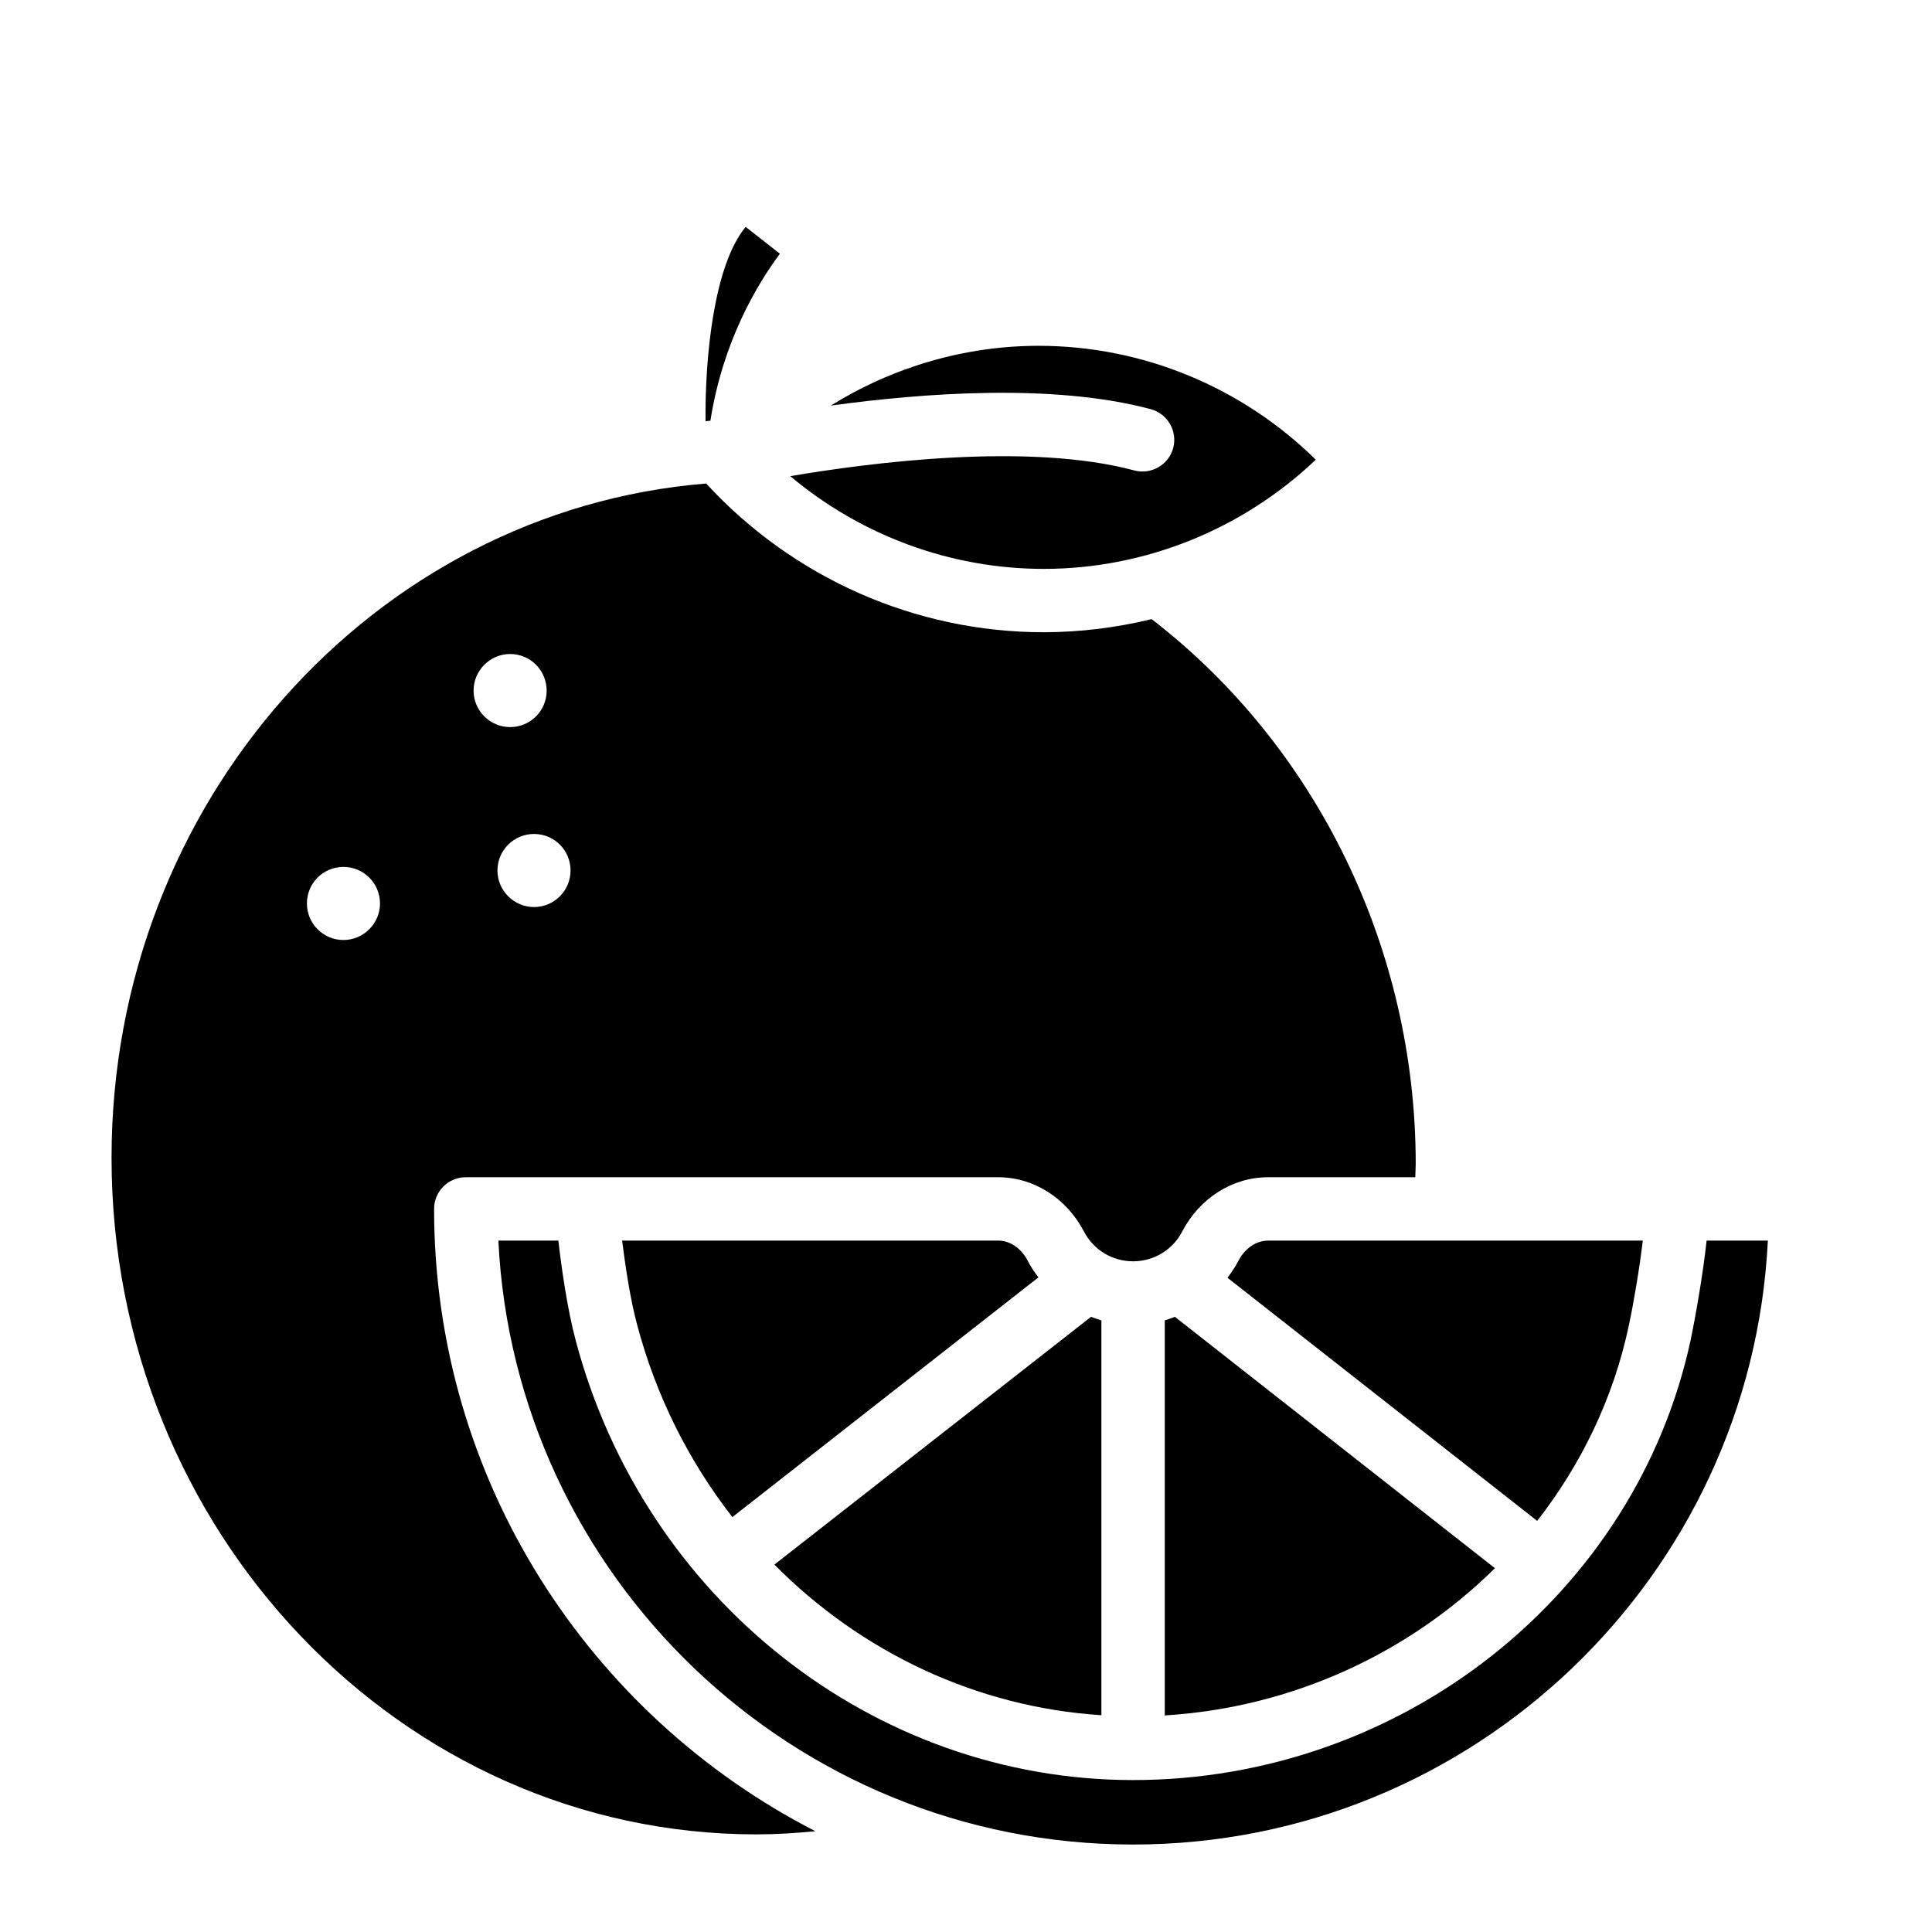
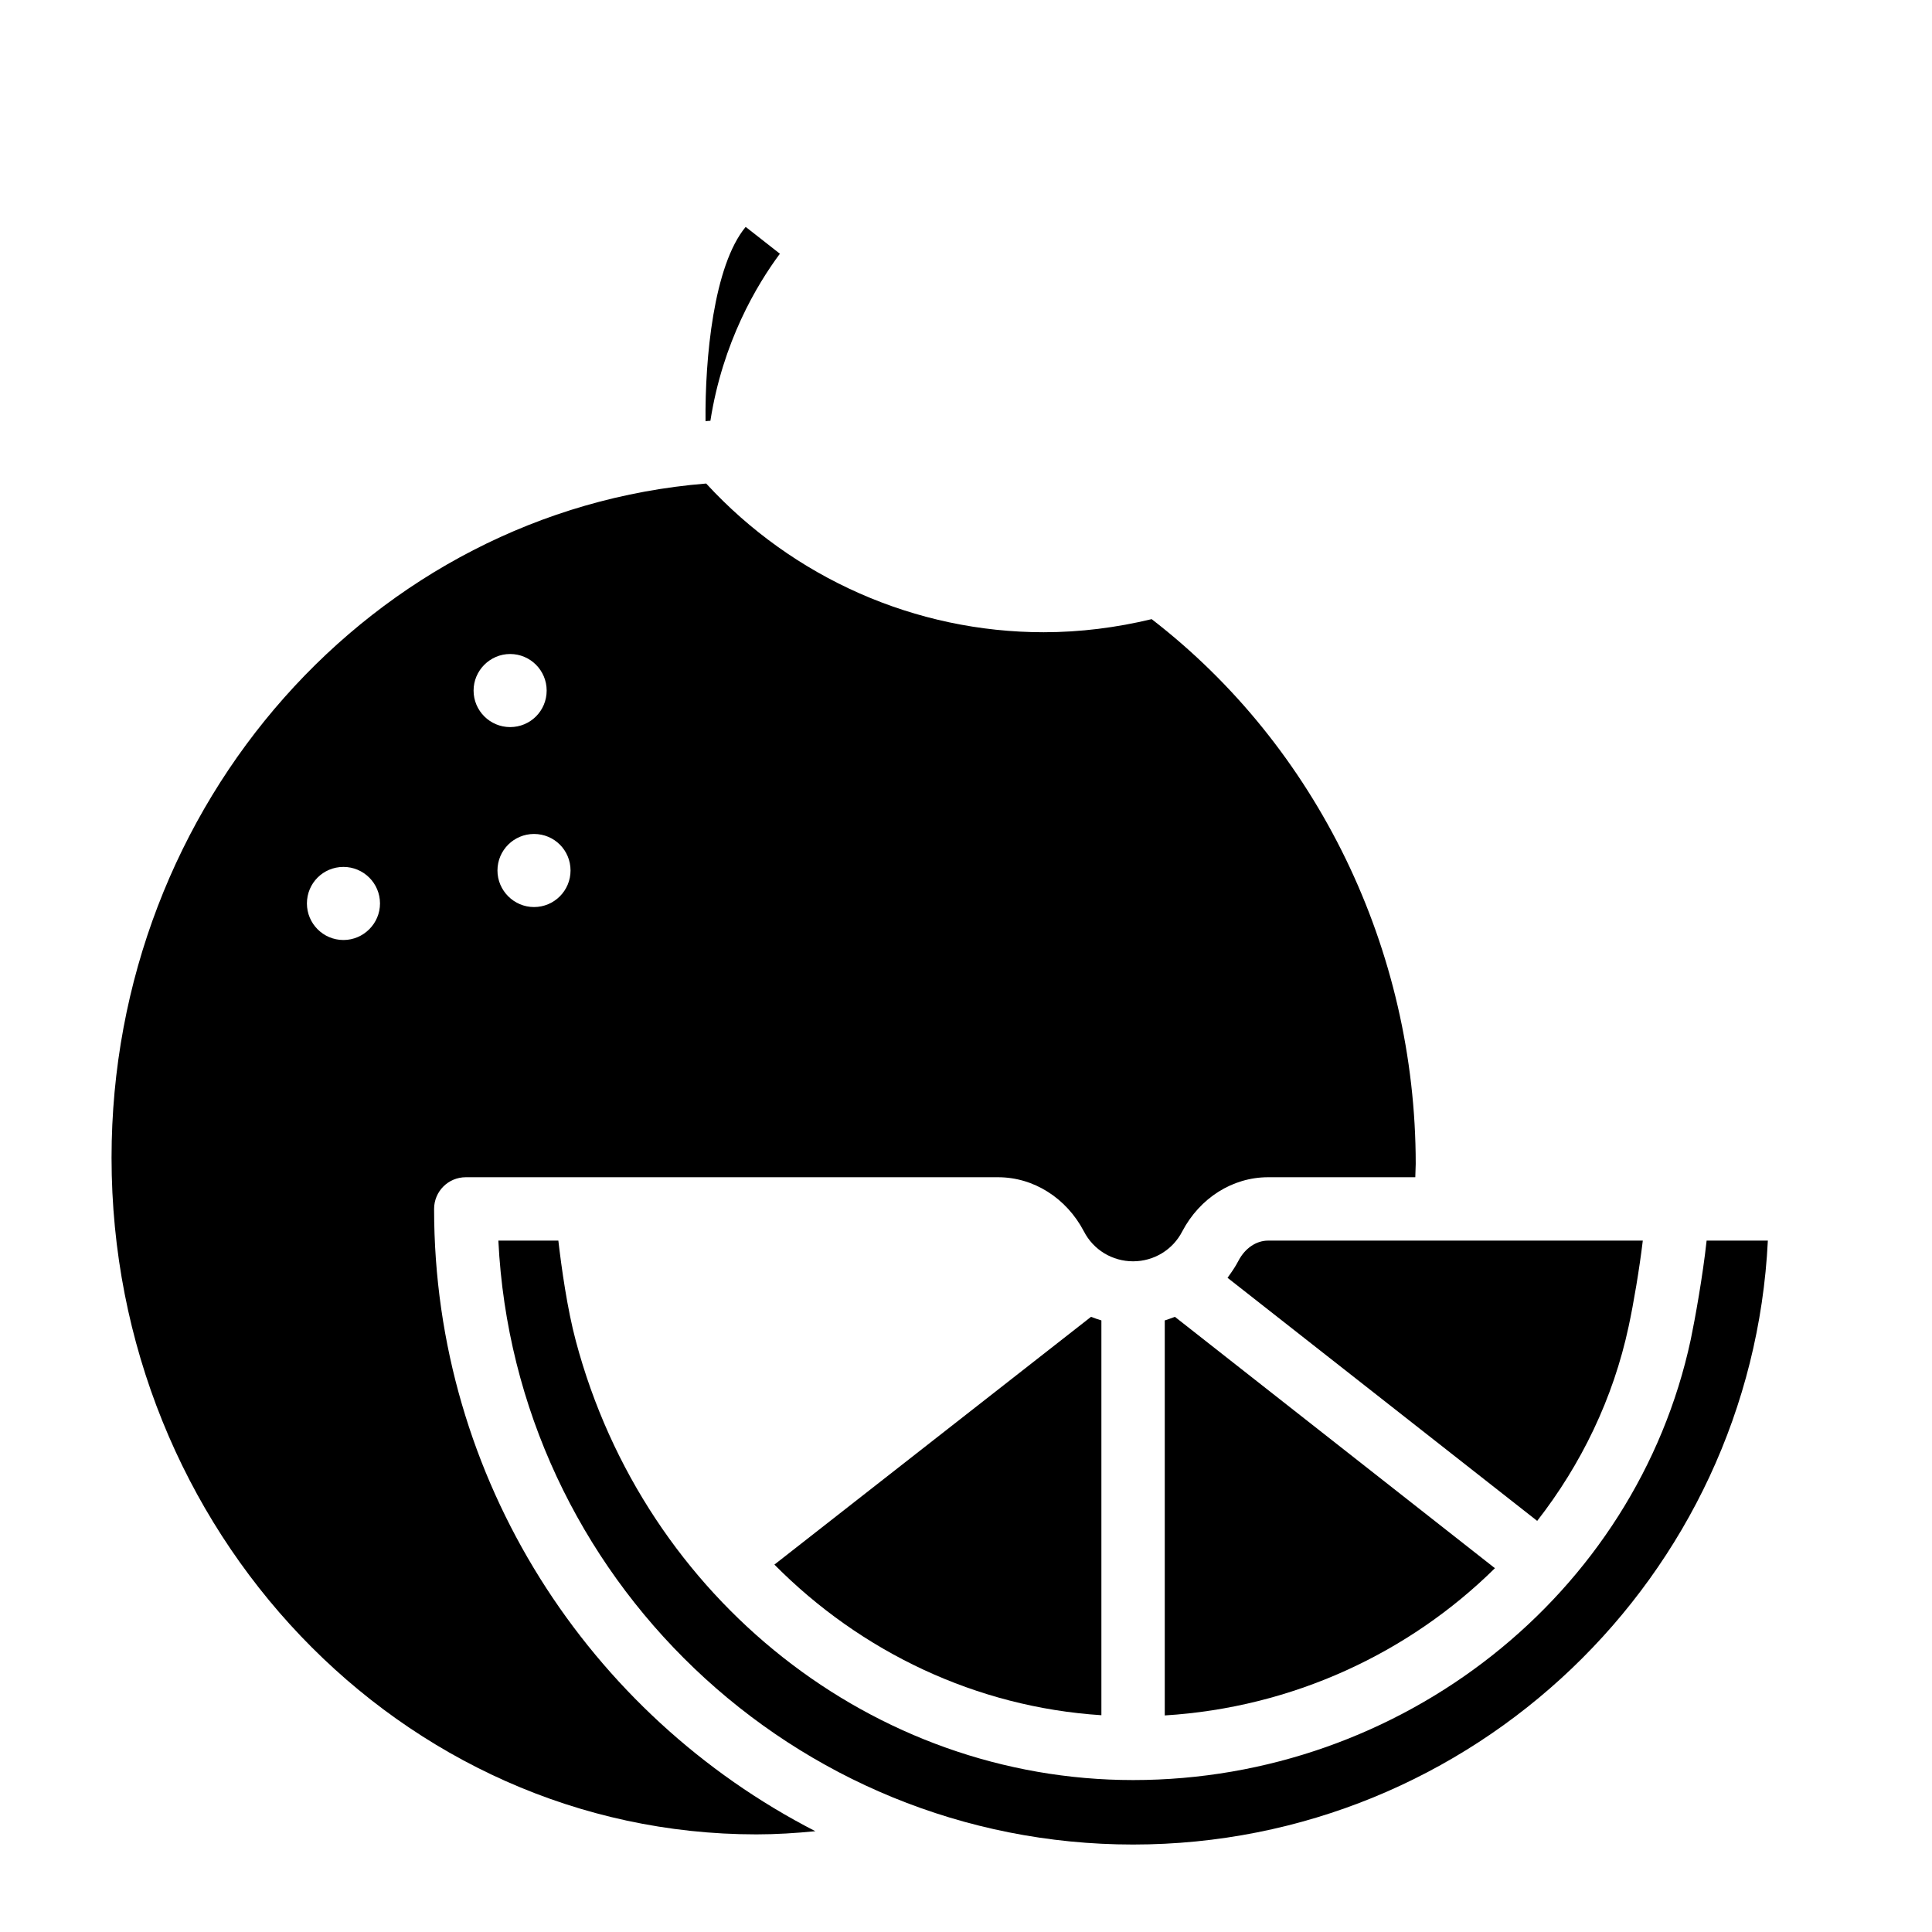
<svg xmlns="http://www.w3.org/2000/svg" fill="#000000" width="800px" height="800px" version="1.1" viewBox="144 144 512 512">
  <g>
    <path d="m579.36 472.77c-0.895 7.5-2.465 16.793-3.75 22.727-4.086 19.145-12.594 36.609-24.238 51.555l-82.066-64.426c1.062-1.457 2.07-2.91 2.91-4.535 1.734-3.305 4.703-5.316 7.836-5.316z" />
    <path d="m540.17 559.59c-22.785 22.504-53.684 36.945-87.496 39.016v-104.68c0.895-0.281 1.793-0.617 2.688-0.953z" />
    <path d="m435.88 493.93v104.62c-33.141-2.129-63.703-16.738-86.656-39.914l83.914-65.664c0.895 0.34 1.789 0.676 2.742 0.953z" />
    <path d="m612.5 472.77c-4.367 89.008-78.148 160.05-168.22 160.05-90.07 0-163.85-71.039-168.21-160.05h15.898c0.84 7.223 2.352 18.082 4.644 26.645 18.25 68.461 78.93 116.32 147.67 116.32 71.148 0 133.29-49.094 147.79-116.77 1.121-5.375 3.191-16.852 4.199-26.199z" />
-     <path d="m419.2 482.51-81.113 63.535c-11.477-14.723-20.207-31.965-25.246-50.996-1.848-6.828-3.137-15.676-3.973-22.281h99.641c3.137 0 6.102 2.016 7.836 5.316 0.785 1.57 1.793 3.082 2.856 4.426z" />
    <path d="m350.68 211.24c-6.156 8.285-15.172 23.457-18.418 44.277-0.449 0-0.895 0.055-1.289 0.113-0.168-16.57 2.129-41.258 10.637-51.5z" />
-     <path d="m492.7 265.82c-19.426 18.473-45.285 28.941-72.102 28.941-24.688 0-48.422-8.844-67.176-24.574 21.383-3.637 63.199-9.012 91.191-1.512 4.477 1.176 9.07-1.457 10.301-5.934 1.176-4.477-1.457-9.07-5.934-10.301-25.918-6.941-60.738-4.254-84.809-0.953 16.402-10.188 35.492-15.844 55.082-15.844 27.543 0.004 53.852 10.918 73.445 30.176z" />
    <path d="m449.2 308.08c-9.293 2.238-18.922 3.469-28.605 3.469-33.98 0-66.391-14.332-89.453-39.41-88 7.113-157.58 84.531-157.58 178.69 0 98.859 76.691 179.3 170.9 179.3 5.207 0 10.469-0.336 15.617-0.84-59.898-30.73-101.04-93.094-101.04-164.91 0-4.644 3.75-8.398 8.398-8.398h141.07c9.406 0 18.082 5.484 22.727 14.332 2.519 4.926 7.559 7.949 13.043 7.949 5.484 0 10.523-3.023 13.043-7.949 4.652-8.844 13.328-14.332 22.73-14.332h39.016c0-1.176 0.113-2.352 0.113-3.527 0-56.871-26.141-110.56-69.973-144.37zm-214.18 85.031c-5.375 0-9.684-4.367-9.684-9.684 0-5.375 4.309-9.684 9.684-9.684 5.316 0 9.684 4.309 9.684 9.684 0.004 5.316-4.363 9.684-9.684 9.684zm34.484-66.109c0-5.316 4.367-9.684 9.684-9.684 5.375 0 9.684 4.367 9.684 9.684 0 5.375-4.309 9.684-9.684 9.684-5.316 0-9.684-4.312-9.684-9.684zm16.012 57.375c-5.316 0-9.684-4.367-9.684-9.684 0-5.375 4.367-9.684 9.684-9.684 5.375 0 9.684 4.309 9.684 9.684 0 5.32-4.312 9.684-9.684 9.684z" />
  </g>
</svg>